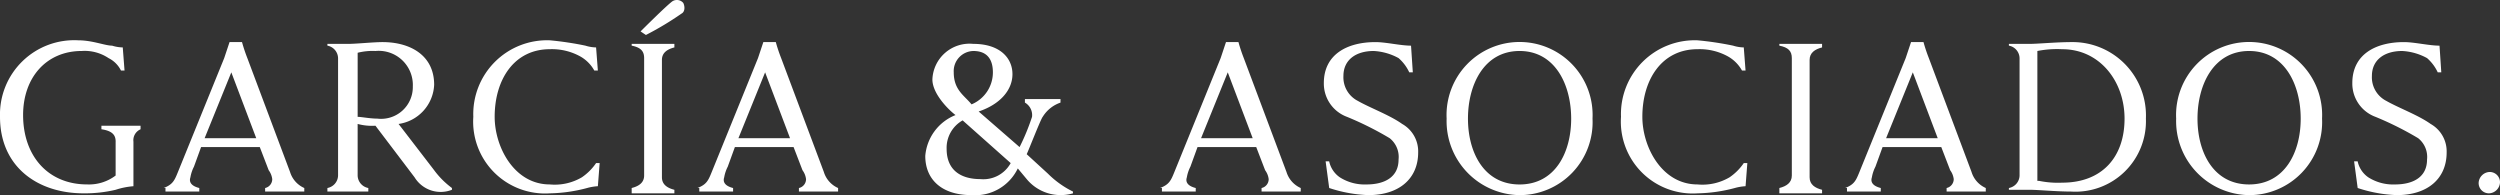
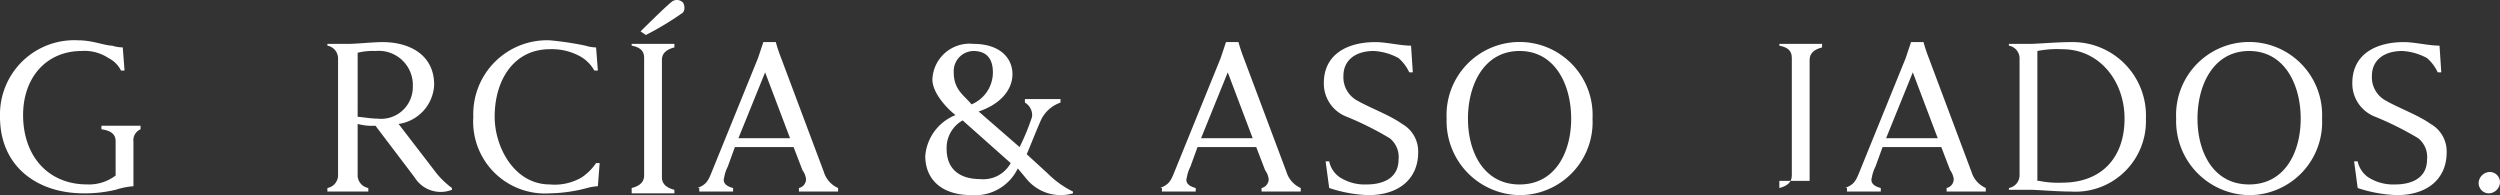
<svg xmlns="http://www.w3.org/2000/svg" width="184.386" height="14.391" viewBox="0 0 184.386 14.391">
  <rect x="0" y="0" width="184.386" height="14.391" fill="#333333" stroke="none" />
  <g id="garcia_y_asociados-03" data-name="garcia y asociados-03" transform="translate(-5.3 -4.534)">
    <g id="Grupo_1" data-name="Grupo 1" transform="translate(5.3 4.534)">
      <path id="Trazado_1" data-name="Trazado 1" d="M13.83,14.28c0-.394-.131-.787-1.05-.919V13.1h2.887v.262a.879.879,0,0,0-.525.919v3.281a5.556,5.556,0,0,0-1.312.262,9.776,9.776,0,0,1-2.362.262c-3.412,0-6.168-1.969-6.168-5.643A5.478,5.478,0,0,1,11.074,6.8c1.05,0,1.969.394,2.493.394a2.811,2.811,0,0,0,.787.131l.131,1.706h-.262a2.024,2.024,0,0,0-.919-.919,3.163,3.163,0,0,0-1.969-.525c-2.625,0-4.331,1.969-4.331,4.724,0,3.018,1.837,5.118,4.724,5.118a3.249,3.249,0,0,0,2.1-.656V14.28Z" transform="translate(-5.3 -3.827)" fill="#fff" />
-       <path id="Trazado_2" data-name="Trazado 2" d="M14.5,17.661c.656-.262.787-.525,1.05-1.181l3.412-8.4L19.356,6.9h.919a12.077,12.077,0,0,0,.394,1.181l3.15,8.4a1.9,1.9,0,0,0,1.05,1.181v.262H21.98v-.262a.67.67,0,0,0,.525-.656,1.386,1.386,0,0,0-.262-.656l-.656-1.706H17.256l-.525,1.444a2.721,2.721,0,0,0-.262.787c-.131.394.131.656.656.787v.262H14.631v-.262Zm6.824-3.675L19.487,9.131l-1.969,4.856Z" transform="translate(-2.426 -3.795)" fill="#fff" />
      <path id="Trazado_3" data-name="Trazado 3" d="M23.7,17.661a.959.959,0,0,0,.787-.919V8.081a.959.959,0,0,0-.787-.919V7.031h1.575c.525,0,1.837-.131,2.493-.131,1.969,0,3.806.919,3.806,3.15a3.056,3.056,0,0,1-2.625,2.887l2.625,3.412a6.187,6.187,0,0,0,1.312,1.312v.131a2.258,2.258,0,0,1-2.756-.919l-2.887-3.806a4.046,4.046,0,0,1-1.312-.131v3.806a.959.959,0,0,0,.787.919v.262H23.7v-.262Zm2.231-5.249c.262,0,.919.131,1.444.131A2.341,2.341,0,0,0,30,10.181a2.517,2.517,0,0,0-2.756-2.625,4.465,4.465,0,0,0-1.312.131Z" transform="translate(0.447 -3.795)" fill="#fff" />
      <path id="Trazado_4" data-name="Trazado 4" d="M41.218,15.855l-.131,1.706a3.672,3.672,0,0,0-.787.131,11.309,11.309,0,0,1-2.756.394A5.3,5.3,0,0,1,31.9,12.443,5.445,5.445,0,0,1,37.543,6.8a23.331,23.331,0,0,1,2.625.394,2.811,2.811,0,0,0,.787.131l.131,1.706h-.262a2.686,2.686,0,0,0-1.05-1.05,4.313,4.313,0,0,0-2.231-.525c-2.625,0-4.068,2.231-4.068,4.987,0,2.231,1.444,4.987,4.068,4.987a3.946,3.946,0,0,0,2.362-.525,3.994,3.994,0,0,0,1.05-1.05Z" transform="translate(3.009 -3.827)" fill="#fff" />
      <path id="Trazado_5" data-name="Trazado 5" d="M40.8,18.4c.525-.131.919-.394.919-.919V8.82c0-.525-.262-.787-.919-.919V7.77h3.15v.262c-.525.131-.919.394-.919.919v8.662c0,.525.394.787.919.919v.262H40.8Zm.656-11.549s1.969-1.969,2.362-2.231a.618.618,0,0,1,.787.131c.131.262.131.656-.131.787A22.748,22.748,0,0,1,41.85,7.114Z" transform="translate(5.789 -4.534)" fill="#fff" />
      <path id="Trazado_6" data-name="Trazado 6" d="M44.5,17.661c.656-.262.787-.525,1.05-1.181l3.412-8.4L49.356,6.9h.919a12.078,12.078,0,0,0,.394,1.181l3.15,8.4a1.9,1.9,0,0,0,1.05,1.181v.262H51.98v-.262a.67.67,0,0,0,.525-.656,1.386,1.386,0,0,0-.262-.656l-.656-1.706H47.256l-.525,1.444a2.721,2.721,0,0,0-.262.787c-.131.394.131.656.656.787v.262H44.631v-.262Zm6.824-3.675L49.487,9.131l-1.969,4.856Z" transform="translate(6.944 -3.795)" fill="#fff" />
      <path id="Trazado_7" data-name="Trazado 7" d="M64.124,16.186a3.491,3.491,0,0,1-3.412,1.969c-2.231,0-3.412-1.181-3.412-2.887a3.549,3.549,0,0,1,2.231-3.018c-.525-.394-1.706-1.575-1.706-2.625A2.743,2.743,0,0,1,60.843,7c1.969,0,2.887,1.05,2.887,2.231s-.919,2.231-2.493,2.756l3.018,2.625a16.01,16.01,0,0,0,.919-2.231,1.065,1.065,0,0,0-.525-1.05v-.262h2.625v.262a2.481,2.481,0,0,0-1.312,1.05c-.131.131-1.05,2.493-1.181,2.756l1.575,1.444a6.922,6.922,0,0,0,1.837,1.312v.131a3.251,3.251,0,0,1-3.412-1.05Zm-4.068-3.543a2.321,2.321,0,0,0-1.181,2.1c0,1.575,1.05,2.231,2.493,2.231A2.3,2.3,0,0,0,63.6,15.793ZM62.287,9.1c0-.919-.394-1.575-1.444-1.575A1.485,1.485,0,0,0,59.4,9.1c0,1.312.787,1.706,1.312,2.362A2.557,2.557,0,0,0,62.287,9.1Z" transform="translate(10.943 -3.764)" fill="#fff" />
      <path id="Trazado_8" data-name="Trazado 8" d="M70.5,17.661c.656-.262.787-.525,1.05-1.181l3.412-8.4L75.356,6.9h.919a12.074,12.074,0,0,0,.394,1.181l3.15,8.4a1.9,1.9,0,0,0,1.05,1.181v.262H77.98v-.262a.67.67,0,0,0,.525-.656,1.386,1.386,0,0,0-.262-.656l-.656-1.706H73.256l-.525,1.444a2.721,2.721,0,0,0-.262.787c-.131.394.131.656.656.787v.262H70.631v-.262Zm6.824-3.675L75.487,9.131l-1.969,4.856Z" transform="translate(15.066 -3.795)" fill="#fff" />
      <path id="Trazado_9" data-name="Trazado 9" d="M79.831,15.693h.262a1.911,1.911,0,0,0,.787,1.181,3.417,3.417,0,0,0,1.969.525c1.312,0,2.362-.525,2.362-1.837a1.766,1.766,0,0,0-.656-1.575,23.5,23.5,0,0,0-3.15-1.575A2.615,2.615,0,0,1,79.7,9.918c0-2.1,1.706-3.018,3.806-3.018.787,0,1.837.262,2.625.262l.131,1.969H86a3.159,3.159,0,0,0-.787-1.05,4.272,4.272,0,0,0-1.837-.525c-1.312,0-2.231.656-2.231,1.837a1.95,1.95,0,0,0,1.05,1.837c.919.525,2.362,1.05,3.281,1.706a2.321,2.321,0,0,1,1.181,2.1c0,1.969-1.444,3.15-3.675,3.15a10.238,10.238,0,0,1-2.887-.525Z" transform="translate(17.939 -3.795)" fill="#fff" />
      <path id="Trazado_10" data-name="Trazado 10" d="M86.6,12.543a5.387,5.387,0,1,1,10.761,0,5.382,5.382,0,0,1-5.381,5.643A5.459,5.459,0,0,1,86.6,12.543Zm9.186,0c0-2.493-1.181-4.987-3.806-4.987s-3.806,2.493-3.806,4.987S89.356,17.4,91.981,17.4,95.786,15.037,95.786,12.543Z" transform="translate(20.095 -3.795)" fill="#fff" />
-       <path id="Trazado_11" data-name="Trazado 11" d="M105.718,15.855l-.131,1.706a3.672,3.672,0,0,0-.787.131,11.309,11.309,0,0,1-2.756.394A5.3,5.3,0,0,1,96.4,12.443,5.445,5.445,0,0,1,102.043,6.8a23.33,23.33,0,0,1,2.625.394,2.811,2.811,0,0,0,.787.131l.131,1.706h-.262a2.686,2.686,0,0,0-1.05-1.05,4.313,4.313,0,0,0-2.231-.525c-2.625,0-4.068,2.231-4.068,4.987,0,2.231,1.444,4.987,4.068,4.987a3.946,3.946,0,0,0,2.362-.525,3.994,3.994,0,0,0,1.05-1.05Z" transform="translate(23.156 -3.827)" fill="#fff" />
-       <path id="Trazado_12" data-name="Trazado 12" d="M105.3,17.63c.525-.131.919-.394.919-.919V8.05c0-.525-.262-.787-.919-.919V7h3.15v.262c-.525.131-.919.394-.919.919v8.662c0,.525.394.787.919.919v.262H105.3Z" transform="translate(25.936 -3.764)" fill="#fff" />
+       <path id="Trazado_12" data-name="Trazado 12" d="M105.3,17.63c.525-.131.919-.394.919-.919V8.05c0-.525-.262-.787-.919-.919V7h3.15v.262c-.525.131-.919.394-.919.919v8.662v.262H105.3Z" transform="translate(25.936 -3.764)" fill="#fff" />
      <path id="Trazado_13" data-name="Trazado 13" d="M109,17.661c.656-.262.787-.525,1.05-1.181l3.412-8.4.394-1.181h.919a12.074,12.074,0,0,0,.394,1.181l3.15,8.4a1.9,1.9,0,0,0,1.05,1.181v.262H116.48v-.262a.67.67,0,0,0,.525-.656,1.386,1.386,0,0,0-.262-.656l-.656-1.706h-4.331l-.525,1.444a2.72,2.72,0,0,0-.262.787c-.131.394.131.656.656.787v.262h-2.493v-.262Zm6.824-3.675-1.837-4.856-1.969,4.856Z" transform="translate(27.091 -3.795)" fill="#fff" />
      <path id="Trazado_14" data-name="Trazado 14" d="M118.2,17.661a.959.959,0,0,0,.787-.919V8.081a.959.959,0,0,0-.787-.919V7.031h1.575c.525,0,1.969-.131,3.018-.131a5.414,5.414,0,0,1,5.512,5.643,5.2,5.2,0,0,1-5.512,5.381c-1.05,0-2.493-.131-3.018-.131H118.2Zm2.231-.525a6.933,6.933,0,0,0,1.706.131c2.887,0,4.593-1.837,4.593-4.724,0-2.756-1.837-5.118-4.593-5.118a7.509,7.509,0,0,0-1.837.131v9.58Z" transform="translate(29.965 -3.795)" fill="#fff" />
      <path id="Trazado_15" data-name="Trazado 15" d="M127.6,12.543a5.387,5.387,0,1,1,10.761,0,5.382,5.382,0,0,1-5.381,5.643A5.459,5.459,0,0,1,127.6,12.543Zm9.186,0c0-2.493-1.181-4.987-3.806-4.987s-3.806,2.493-3.806,4.987,1.181,4.856,3.806,4.856S136.786,15.037,136.786,12.543Z" transform="translate(32.901 -3.795)" fill="#fff" />
      <path id="Trazado_16" data-name="Trazado 16" d="M137.631,15.693h.262a1.911,1.911,0,0,0,.787,1.181,3.418,3.418,0,0,0,1.969.525c1.312,0,2.362-.525,2.362-1.837a1.766,1.766,0,0,0-.656-1.575,23.506,23.506,0,0,0-3.15-1.575A2.615,2.615,0,0,1,137.5,9.918c0-2.1,1.706-3.018,3.806-3.018.787,0,1.837.262,2.625.262l.131,1.969H143.8a3.158,3.158,0,0,0-.787-1.05,4.272,4.272,0,0,0-1.837-.525c-1.312,0-2.231.656-2.231,1.837a1.95,1.95,0,0,0,1.05,1.837c.919.525,2.362,1.05,3.281,1.706a2.321,2.321,0,0,1,1.181,2.1c0,1.969-1.444,3.15-3.675,3.15a10.238,10.238,0,0,1-2.887-.525Z" transform="translate(35.994 -3.795)" fill="#fff" />
      <path id="Trazado_17" data-name="Trazado 17" d="M144.6,14.987a.847.847,0,0,1,.787-.787.756.756,0,0,1,.787.787.847.847,0,0,1-.787.787A.756.756,0,0,1,144.6,14.987Z" transform="translate(38.211 -1.515)" fill="#fff" />
    </g>
  </g>
</svg>